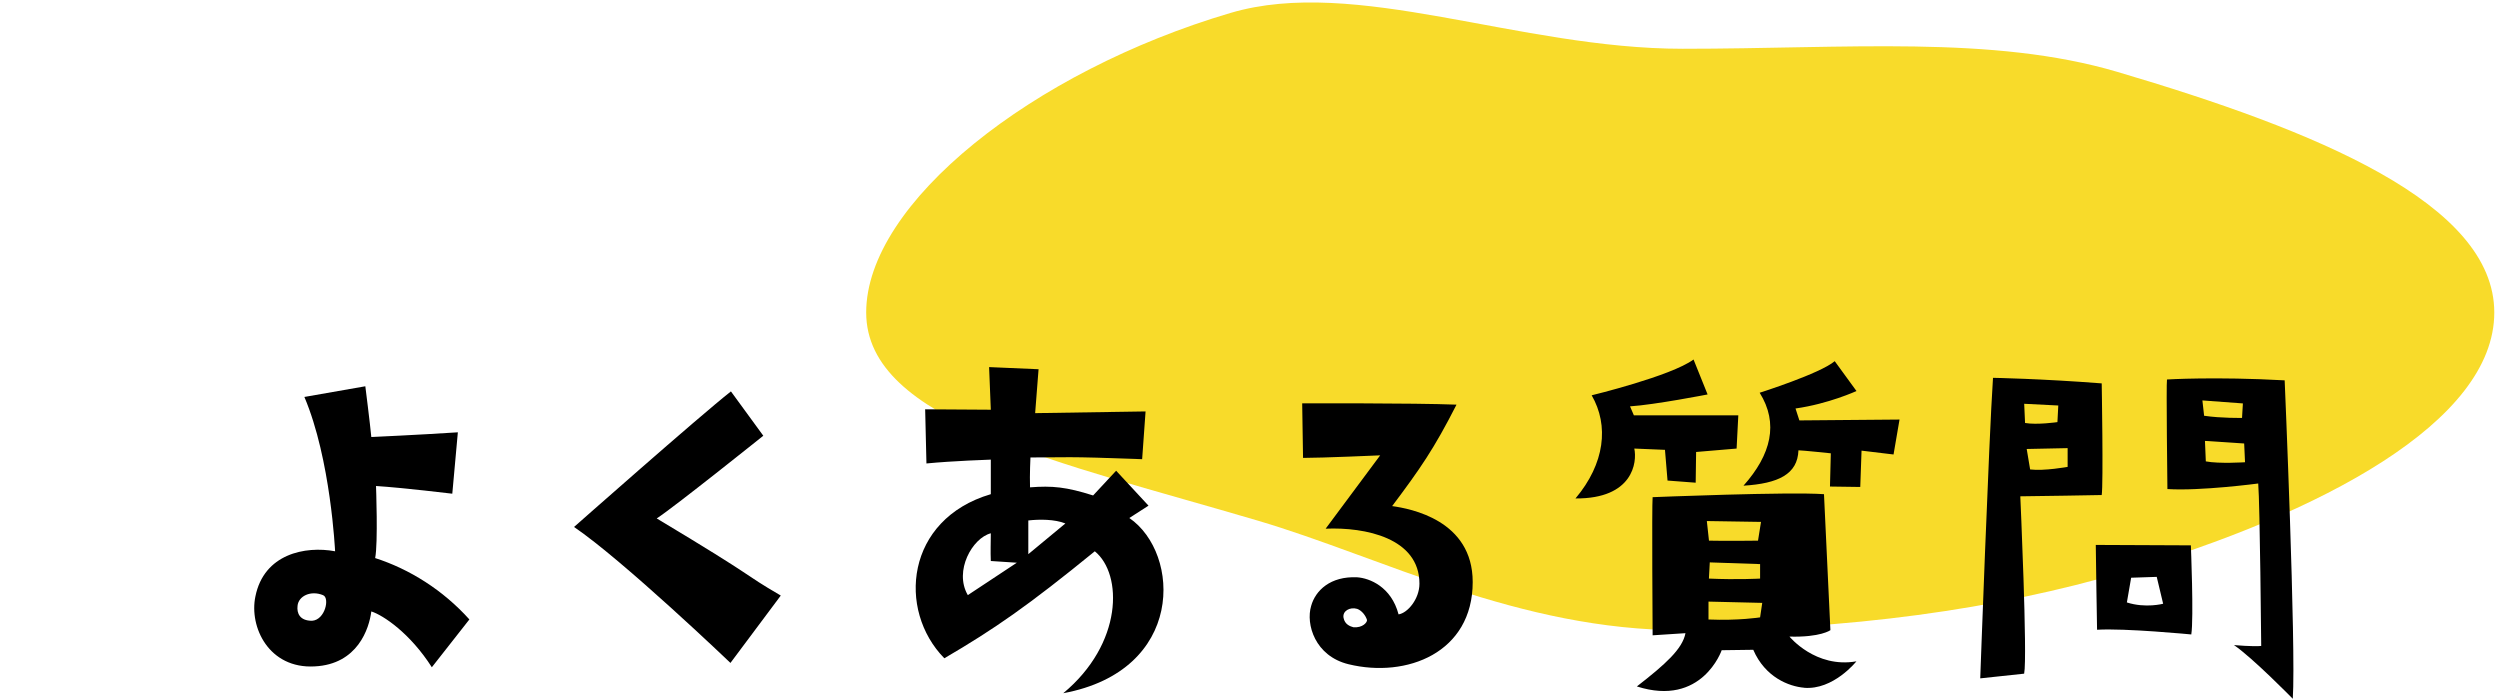
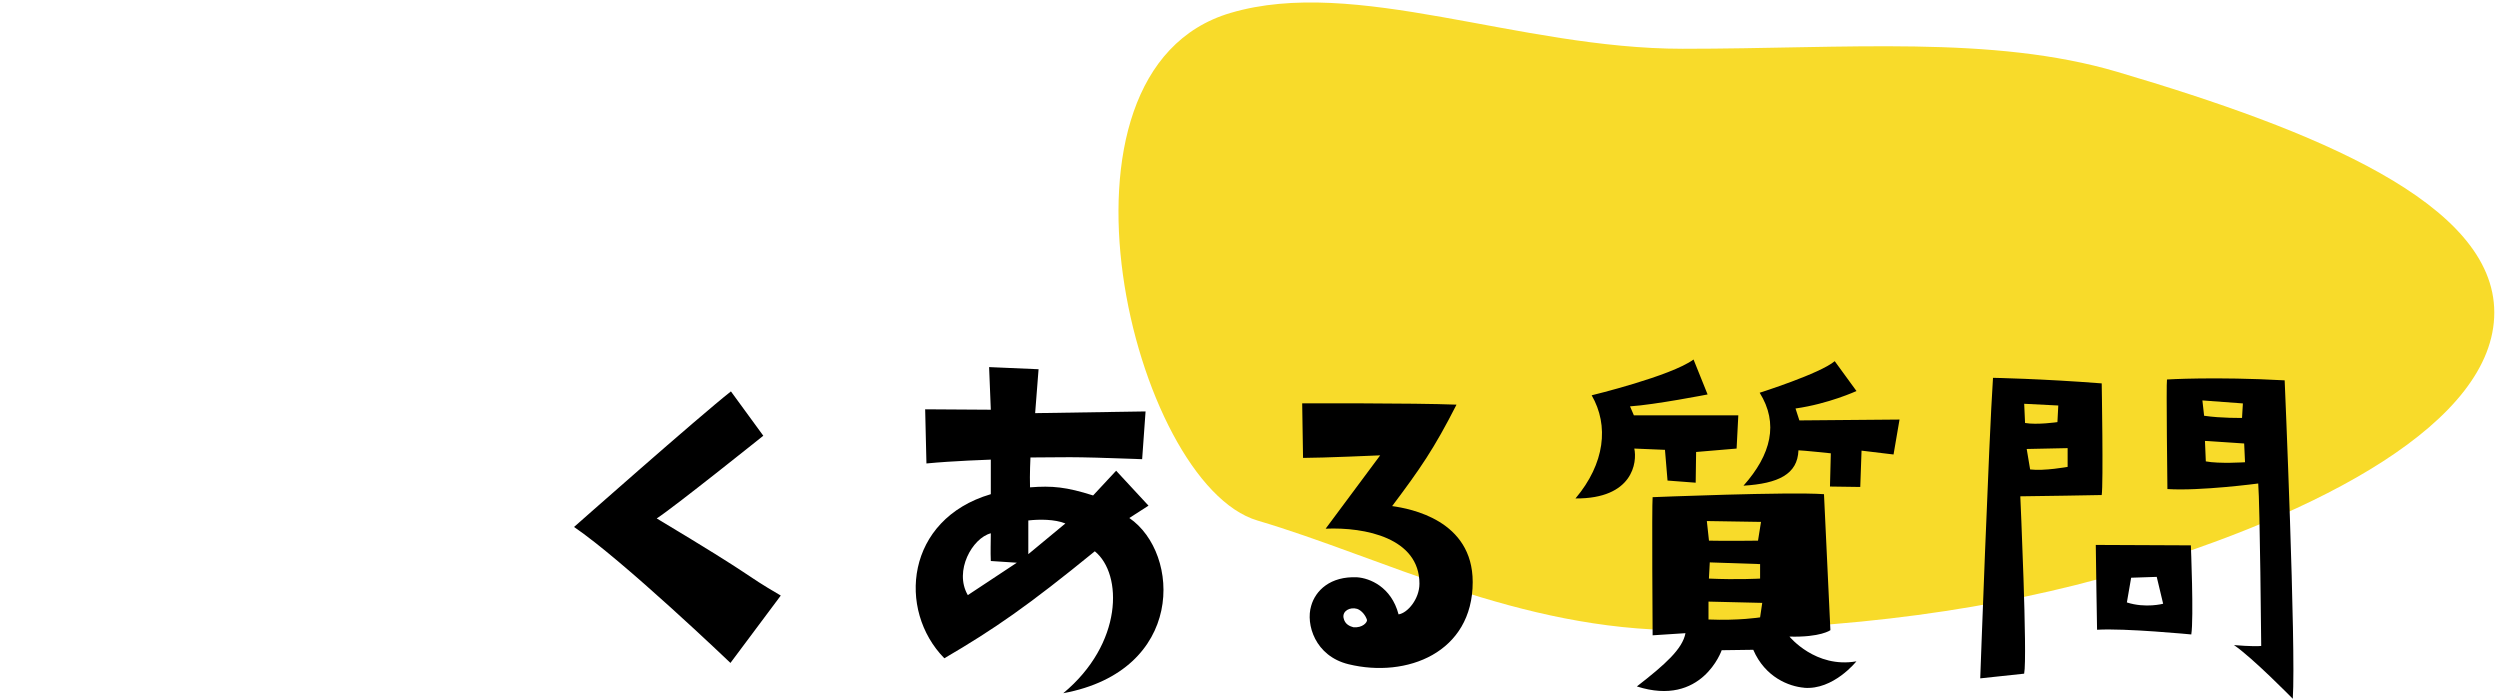
<svg xmlns="http://www.w3.org/2000/svg" id="_レイヤー_2" data-name="レイヤー 2" viewBox="0 0 468 131">
  <defs>
    <style>
      .cls-1 {
        fill: none;
      }

      .cls-2 {
        fill: #f8db2a;
      }
    </style>
  </defs>
  <g id="_レイヤー_1-2" data-name="レイヤー 1">
    <g>
-       <path class="cls-2" d="m466.93,58.5c0,20.48-32.43,37.66-69.5,48.6-23.4,6.91-51.65,10.88-82.43,10.88s-56.18-13.62-79.58-20.53c-37.07-10.95-73.27-18.47-73.27-38.95S193.29,13.36,230.36,2.42c23.4-6.91,53.86,6.71,84.64,6.71s57.97-2.58,81.38,4.33c37.07,10.95,70.55,24.56,70.55,45.04Z" />
+       <path class="cls-2" d="m466.93,58.5c0,20.48-32.43,37.66-69.5,48.6-23.4,6.91-51.65,10.88-82.43,10.88s-56.18-13.62-79.58-20.53S193.29,13.36,230.36,2.42c23.4-6.91,53.86,6.71,84.64,6.71s57.97-2.58,81.38,4.33c37.07,10.95,70.55,24.56,70.55,45.04Z" />
      <g>
-         <path d="m87.86,115.97l-7.02,8.94c-4.07-6.38-9.1-9.74-11.33-10.45-.4,3.19-2.55,9.9-10.61,10.29-8.54.48-12.29-7.34-11.09-13.09,1.6-7.98,9.34-9.5,14.92-8.46,0,0-.8-17.24-5.75-28.89l11.41-2s.88,6.94,1.12,9.5c0,0,8.86-.4,16.2-.88l-1.04,11.49s-9.26-1.12-14.28-1.44c0,0,.4,10.69-.16,13.49,6.46,2.08,12.69,5.99,17.64,11.49Zm-27.37-4.55c-2.31-.96-4.63.16-4.79,2-.16,1.36.4,2.79,2.71,2.79,2.47-.16,3.35-4.31,2.07-4.79Z" />
        <path d="m136.75,124.11s-20.11-19.23-29.29-25.46c0,0,23.38-20.67,29.37-25.38l6.06,8.3s-16.84,13.49-19.95,15.48c19.95,11.97,15.32,9.82,23.22,14.44l-9.42,12.61Z" />
        <path d="m185.48,92.5v-6.46s-7.18.24-12.05.72l-.24-10.14,12.29.08-.32-7.98,9.26.4s-.4,5.11-.64,8.22l20.67-.32-.64,8.94c-14.68-.56-14.36-.32-20.91-.32,0,0-.16,3.19-.08,5.59,4.15-.32,6.78-.08,11.81,1.52l4.31-4.63,6.06,6.54-3.59,2.31c9.66,6.62,10.45,28.57-12.37,32.8,11.17-9.26,11.17-22.27,5.91-26.57-12.53,10.21-18.75,14.52-28.17,20.03-8.86-9.02-7.26-26.02,8.7-30.72Zm-4.31,18.91l9.18-6.07-4.87-.32c-.08-1.83,0-3.51,0-5.19-3.43.88-6.94,7.02-4.31,11.57Zm11.33-13.97v6.3l6.94-5.75c-2-.8-4.87-.8-6.94-.56Z" />
        <path d="m275.69,108.95c0,13.25-12.37,18.04-23.22,15.4-6.3-1.52-8.06-7.5-7.02-10.93.8-2.87,3.59-5.59,8.62-5.35,2.31.16,6.38,1.76,7.74,6.94,1.68-.24,3.91-2.87,3.91-5.75,0-8.54-10.14-10.61-17.56-10.29l10.21-13.73s-10.85.48-14.44.48l-.16-10.21s20.83-.08,28.89.24c-4.23,8.3-6.78,11.97-12.05,18.99,3.43.48,15.08,2.63,15.08,14.21Zm-19.79,7.1c-.24-.8-.96-1.76-1.84-2.07-1.36-.4-2.79.4-2.55,1.68.24,1.28,1.28,1.6,1.84,1.76,1.76.16,2.63-.96,2.55-1.36Z" />
        <path d="m311.69,84.21l-5.75-.24c.56,2.55-.24,9.42-11.01,9.34,5.51-6.54,6.3-13.65,3.03-19.31,0,0,14.84-3.59,19.07-6.7l2.63,6.54s-9.82,1.92-14.52,2.23l.72,1.68h19.55l-.32,6.22-7.58.64-.08,5.75-5.27-.4-.48-5.75Zm26.02,44.53c-2.79-.24-7.26-1.92-9.5-7.1l-5.91.08s-3.67,10.69-15.88,6.78c5.35-4.15,8.54-7.02,9.1-9.97l-6.15.4s-.16-24.42,0-25.86c0,0,25.62-1.04,32.08-.56l1.2,25.46s-1.84,1.36-7.66,1.2c0,0,4.87,5.98,12.53,4.63,0,0-4.31,5.43-9.82,4.95Zm-18.19-31.2l.4,3.67c3.03.08,9.18,0,9.18,0l.56-3.51-10.13-.16Zm10.37,15.32l-10.06-.24v3.35c5.67.24,9.66-.4,9.66-.4l.4-2.71Zm-9.82-7.58l-.16,3.03c5.27.24,9.58,0,9.58,0v-2.71l-9.42-.32Zm28.17-14.12l-5.67-.08.16-6.22s-5.35-.56-6.06-.56c-.16,4.47-3.75,6.22-10.29,6.62,5.19-5.83,6.62-11.65,3.03-17.4,0,0,11.33-3.59,14.05-5.91l4.07,5.59s-5.19,2.39-11.41,3.27l.72,2.23,18.75-.16-1.12,6.54-5.99-.72-.24,6.78Z" />
        <path d="m393.44,92.67s-13.01.24-15.24.24c0,0,1.36,30.09.72,33.2l-8.22.88s1.6-44.45,2.39-56.26c0,0,9.02.16,20.35,1.04,0,0,.32,18.83,0,20.91Zm-14.36-13.49c2.23.4,6.07-.16,6.07-.16l.16-3.11-6.38-.32.16,3.59Zm7.98,4.71l-7.66.16.64,3.83c2.63.32,7.02-.48,7.02-.48v-3.51Zm5.51,34s-.24-14.12-.24-15.88l17.8.08s.56,13.65.08,16.68c0,0-12.45-1.2-17.64-.88Zm5.59-5.11c3.51,1.12,6.78.24,6.78.24l-1.2-5.03-4.79.16-.8,4.63Zm25.14,8.14s-.24-26.57-.56-30.41c0,0-10.85,1.44-17,1.04,0,0-.24-19.79-.08-20.51,0,0,8.94-.56,22.03.16,0,0,2.15,50.04,1.52,59.61,0,0-7.5-7.66-11.01-10.05,0,0,3.67.32,5.11.16Zm-10.69-43.09c3.27.48,7.1.4,7.1.4l.16-2.71-7.58-.56.32,2.87Zm7.66,8.7l-.16-3.51-7.34-.48.16,3.83c2.47.48,7.34.16,7.34.16Z" />
      </g>
      <rect class="cls-1" width="468" height="131" />
    </g>
  </g>
</svg>